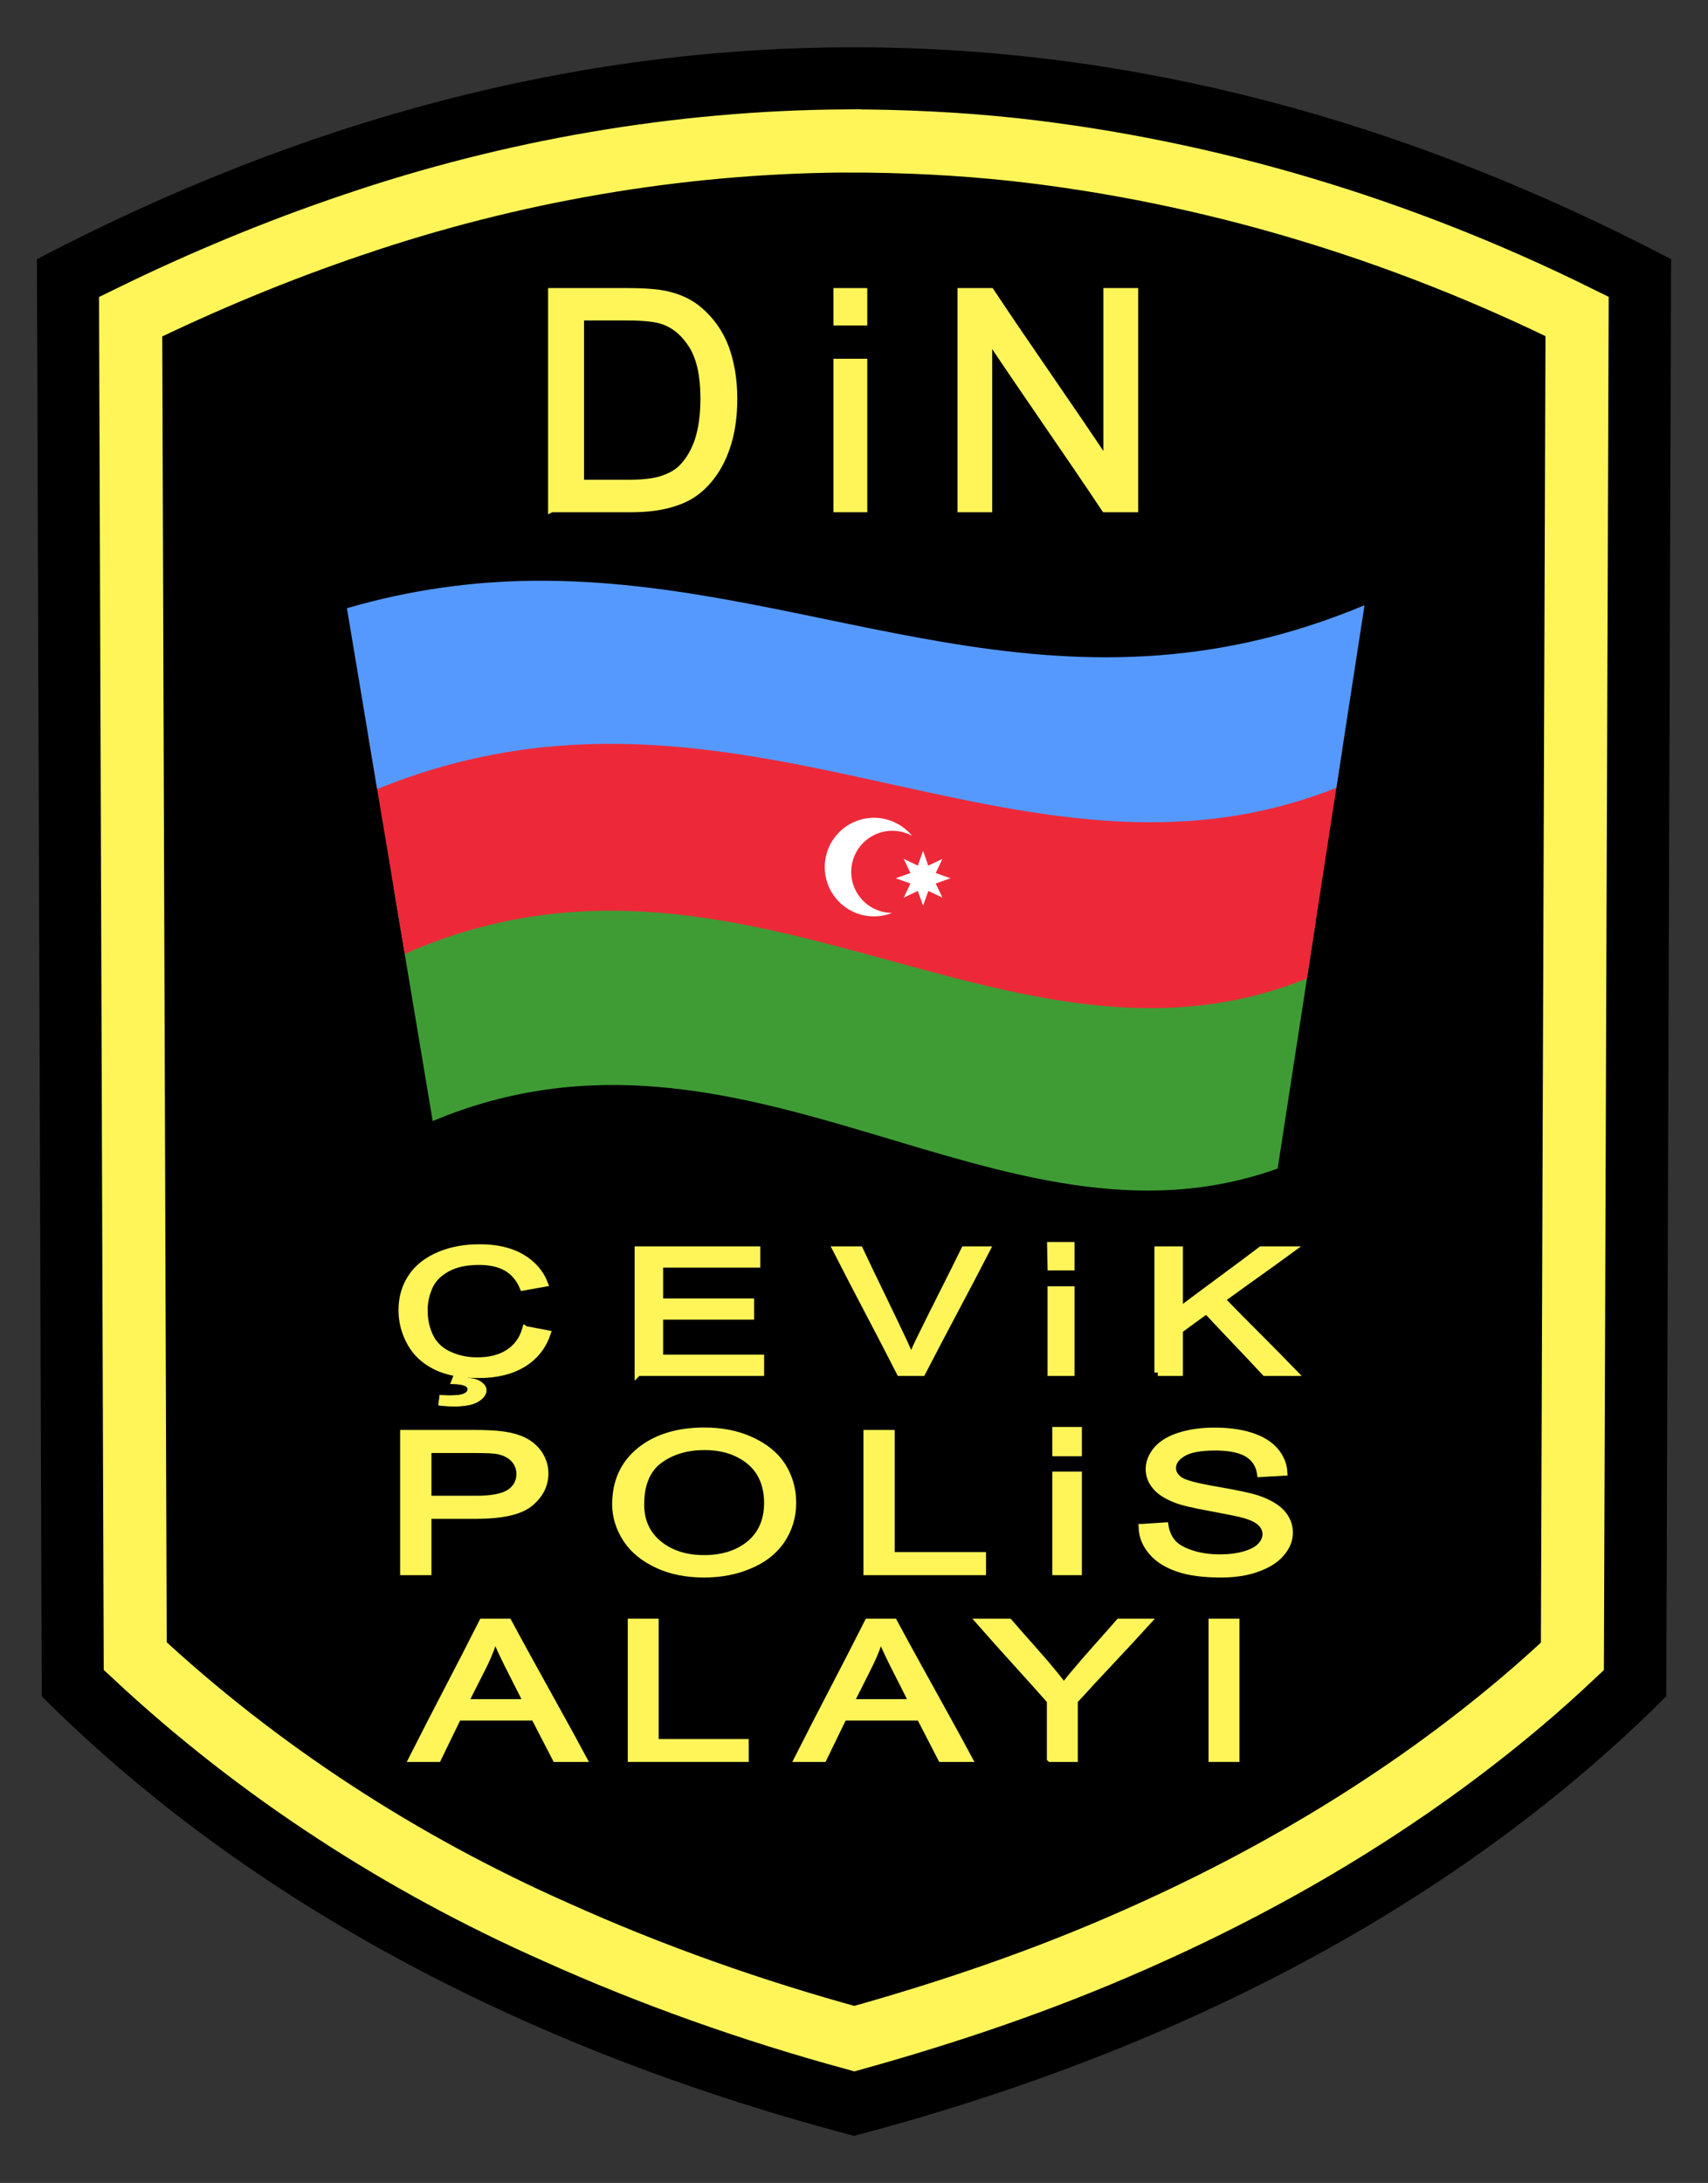
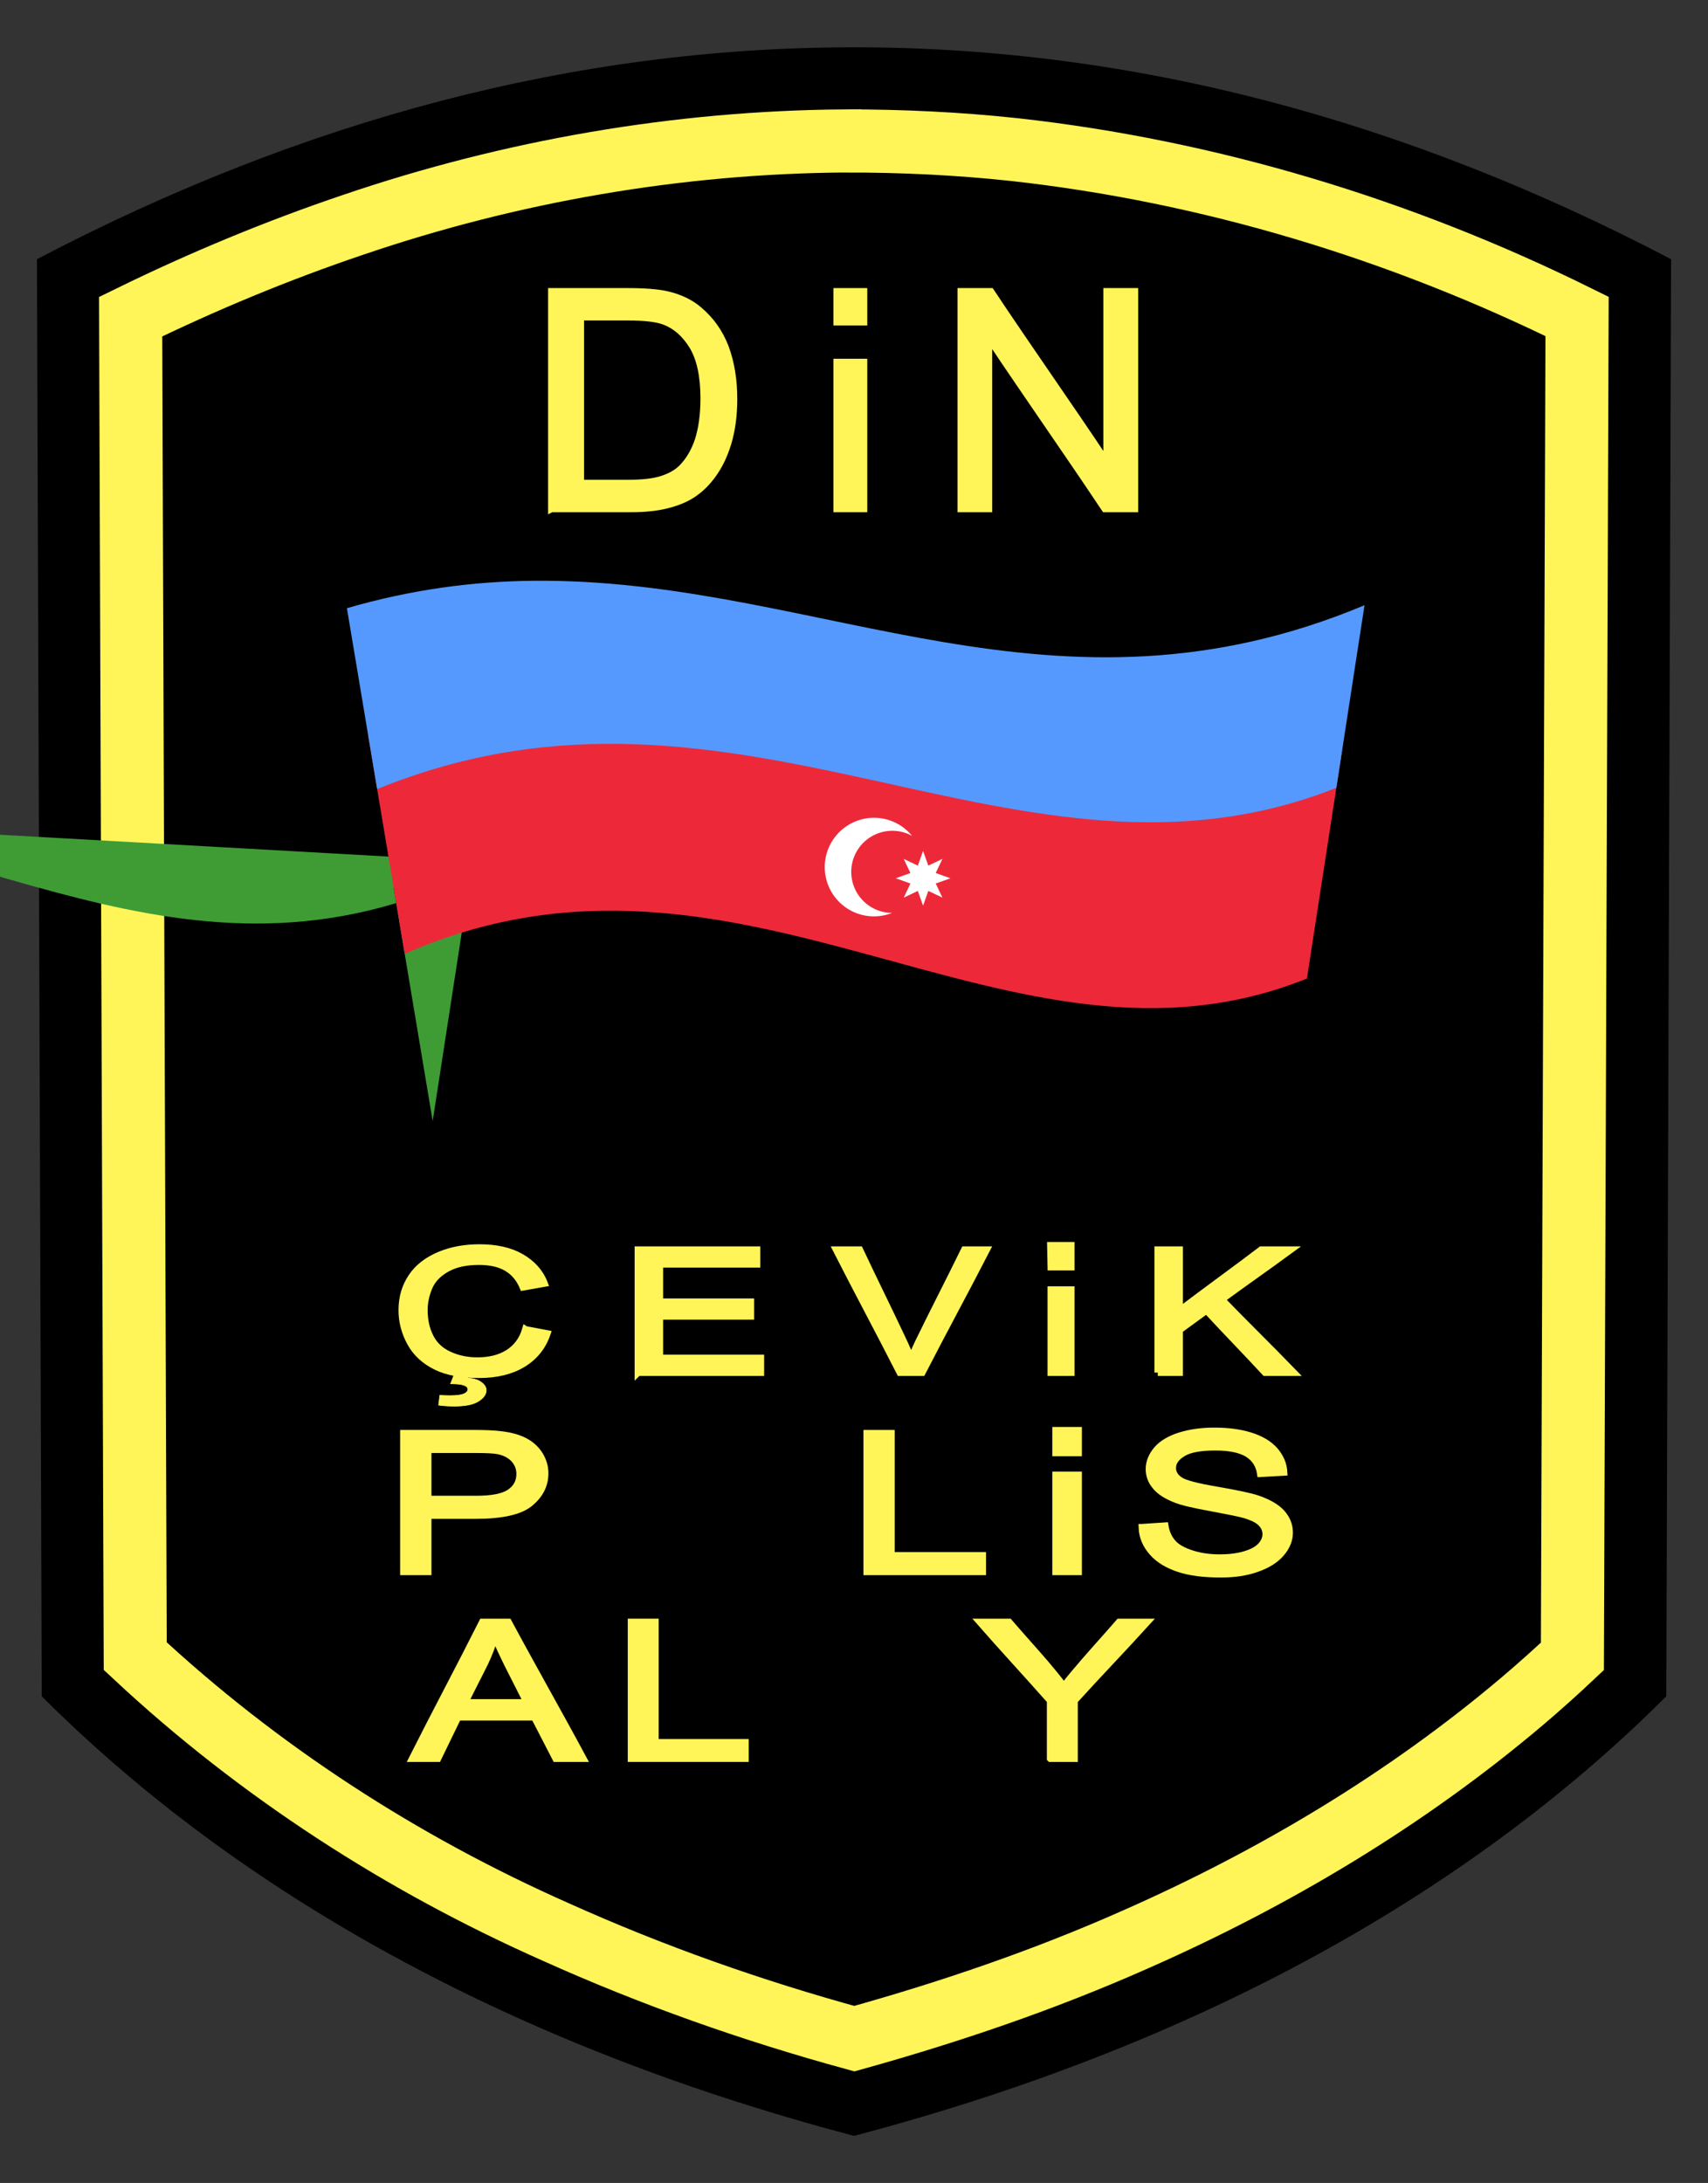
<svg xmlns="http://www.w3.org/2000/svg" width="722.56" height="923.13" version="1.1" viewBox="0 0 722.56 923.13">
  <rect x="0" y="0" width="722.56" height="923.13" fill="#333333" stroke="none" />
  <path d="m360.1 20c-116.95 0.184-231.73 30.566-344.47 89.611l2.029 607.71c77.088 77.047 189.19 145.26 343.62 185.88 0 2e-3 0.028 0.01 0.028 0.01v-0.01c154.43-40.626 266.52-108.84 343.61-185.88l2.028-607.71c-112.74-59.044-227.52-89.427-344.47-89.611-0.391 0-0.784 0.02-1.175 0.02h-0.028c-0.391 0-0.784-0.021-1.175-0.02z" />
  <path d="m357.5 59.6c-70.688 0.506-141.22 12.694-208.12 35.476-32.175 10.866-63.599 23.92-94.109 38.83 0.646 188.81 1.292 377.63 1.939 566.44 52.12 48.623 112.8 87.831 177.93 116.66 40.802 18.368 83.125 33.301 126.28 45.098 40.386-11.248 80.201-24.783 118.55-41.788 58.974-25.948 114.92-59.328 164.15-101.02 7.185-6.1 14.212-12.387 21.076-18.846 0.669-188.88 1.321-377.76 1.975-566.64-74.602-36.85-155.45-61.429-238.21-70.566-23.724-2.546-47.594-3.67-71.454-3.635z" stroke="#fff559" stroke-width="26.69" />
  <g stroke-width=".272">
-     <path d="m231.95 366.03c-1.781-0.015-3.566-0.01-5.357 0.016-19.314 0.28-39.256 3.022-60.061 9.32l16.508 98.699c132.98-55.689 239.86 62.28 357.46 20.084l16.115-104.43c-121.26 57.904-212.89-22.728-324.66-23.693z" fill="#3f9c35" />
+     <path d="m231.95 366.03c-1.781-0.015-3.566-0.01-5.357 0.016-19.314 0.28-39.256 3.022-60.061 9.32l16.508 98.699l16.115-104.43c-121.26 57.904-212.89-22.728-324.66-23.693z" fill="#3f9c35" />
    <path d="m230.9 299.42c-1.848-0.016-3.703-0.013-5.562 0.012-22.259 0.295-45.349 3.589-69.617 11.322l15.492 92.629c143.04-62.962 255.72 61.17 381.68 10.41l14.943-96.82c-127.04 61.607-221.32-16.57-336.94-17.553z" fill="#ed2939" />
    <path d="m230.99 245.59c-1.879-0.013-3.765-0.01-5.654 0.01-24.978 0.266-51.009 3.598-78.574 11.592l12.793 76.494c153.37-62.543 271.31 52.884 405.78-0.533l11.918-77.217c-130.54 54.649-228.53-9.538-346.26-10.346z" fill="#59f" />
  </g>
  <path d="m374.3 346.33a20.846 20.846 0 0 0-24.891 15.8 20.846 20.846 0 0 0 15.792 24.889 20.846 20.846 0 0 0 12.208-0.982 17.371 17.371 0 0 1-3.714-0.393 17.371 17.371 0 0 1-13.161-20.742 17.371 17.371 0 0 1 20.742-13.161 17.371 17.371 0 0 1 4.586 1.747 20.846 20.846 0 0 0-11.563-7.157z" fill="#fff" stroke-width=".232" />
  <path d="m390.5 359.82 2.216 6.231 5.973-2.839-2.839 5.973 6.231 2.216-6.231 2.216 2.839 5.973-5.973-2.839-2.216 6.231-2.216-6.231-5.973 2.839 2.839-5.973-6.231-2.216 6.231-2.216-2.839-5.973 5.973 2.839z" fill="#fff" stroke-width=".232" />
  <g fill="#fff559" fill-rule="evenodd" stroke="#fff559" stroke-width="2.855">
    <path d="m233.3 215.18v-91.932h32.185c7.244 0 12.778 0.444 16.6 1.31 5.346 1.225 9.971 3.359 13.687 6.591 4.865 4.119 8.661 9.337 11.094 15.695 2.379 6.4 3.609 13.646 3.609 21.863 0 6.971-0.855 13.16-2.459 18.568-1.631 5.387-3.823 9.801-6.389 13.35-2.567 3.591-5.427 6.316-8.474 8.344-3.074 2.07-6.817 3.549-11.12 4.626-4.411 1.098-9.383 1.584-15.05 1.584h-33.682zm12.35-10.858h19.942c6.175 0 11.04-0.549 14.516-1.69 3.502-1.141 6.255-2.683 8.34-4.774 2.887-2.915 5.266-6.76 6.897-11.639 1.551-4.859 2.406-10.731 2.406-17.702 0-9.59-1.631-16.963-4.785-22.18-3.181-5.176-7.137-8.576-11.708-10.351-3.288-1.288-8.661-1.901-15.986-1.901h-19.621v70.237z" />
    <path d="m354 123.25v12.972h11.467v-12.972zm0 29.885v62.047h11.467v-62.047z" />
    <path d="m406.5 215.18v-91.932h12.671c16.066 24.166 32.96 48.015 49.027 72.159v-72.159h11.869v91.932h-12.671c-16.119-24.187-32.961-48.057-49.08-72.244v72.244h-11.815z" />
    <path d="m174.4 743.65c9.696-19.258 19.966-38.436 29.664-57.721h11.024c10.36 19.284 21.296 38.436 31.656 57.721h-11.645c-2.966-5.836-6.066-11.645-9.032-17.481h-32.32c-2.788 5.836-5.712 11.645-8.5 17.481h-10.847zm22.312-23.688h26.212c-2.656-5.358-5.447-10.663-8.103-15.995-2.389-4.854-4.249-8.86-5.49-11.963-0.974 3.714-2.391 7.348-4.117 11.008-2.791 5.677-5.756 11.3-8.502 16.95z" />
    <path d="m267 743.65v-57.721h10.228v50.903h38.077v6.817h-48.304z" />
-     <path d="m337.5 743.65c9.696-19.258 19.968-38.436 29.664-57.721h11.024c10.36 19.284 21.296 38.436 31.656 57.721h-11.645c-2.966-5.836-6.064-11.645-9.032-17.481h-32.32c-2.789 5.836-5.712 11.645-8.5 17.481h-10.847zm22.27-23.688h26.254c-2.656-5.358-5.445-10.663-8.103-15.995-2.389-4.854-4.294-8.86-5.489-11.963-0.974 3.714-2.389 7.348-4.161 11.008-2.746 5.677-5.712 11.3-8.5 16.95z" />
    <path d="m444.3 743.65v-24.457c-9.786-11.114-20.058-22.123-29.797-33.264h12.397c5.003 5.836 10.27 11.592 15.273 17.401 2.746 3.289 5.492 6.499 7.881 9.788 2.259-3.05 5.137-6.419 8.413-10.212 4.915-5.677 10.051-11.3 14.966-16.977h11.91c-10.095 11.141-20.722 22.123-30.816 33.264v24.457h-10.228z" />
-     <path d="m512.7 743.65v-57.721h10.228v57.721z" />
  </g>
  <g fill="#fff559" fill-rule="evenodd" stroke="#fff559">
    <path d="m222.3 562.21c3.066 0.585 6.154 1.146 9.201 1.73-1.911 5.645-5.456 9.929-10.377 12.901-4.999 2.995-11.155 4.463-18.425 4.463-7.491 0-13.626-1.11-18.268-3.437-4.661-2.291-8.346-5.561-10.736-9.894-2.409-4.32-3.685-8.951-3.685-13.915 0-5.418 1.414-10.12 4.163-14.166 2.709-4.01 6.732-7.053 11.831-9.178 5.04-2.112 10.717-3.115 16.832-3.115 6.972 0 12.869 1.277 17.57 3.962 4.68 2.697 8.087 6.373 9.92 11.171-3.028 0.537-6.056 1.038-9.065 1.587-1.593-3.795-3.964-6.492-7.03-8.247-3.068-1.754-6.932-2.59-11.574-2.59-5.359 0-9.86 0.931-13.386 2.864-3.566 1.933-6.156 4.452-7.61 7.686-1.433 3.234-2.171 6.552-2.171 9.989 0 4.44 0.897 8.247 2.609 11.552 1.695 3.294 4.382 5.752 8.029 7.399 3.623 1.659 7.589 2.447 11.812 2.447 5.159 0 9.582-1.074 13.107-3.33 3.504-2.256 5.994-5.526 7.251-9.882z" stroke-width="2.855" />
    <path d="m269.9 580.43v-51.939h50.298v6.122h-41.094v15.909h38.485v6.098h-38.485v17.675h42.728v6.134h-51.93z" stroke-width="2.855" />
    <g stroke-width="2.855">
      <path d="m380.7 580.43c-8.825-17.353-18.128-34.598-26.952-51.939h9.96c5.918 12.591 12.172 25.134 18.087 37.737 1.435 3.007 2.671 5.836 3.647 8.485 1.074-2.829 2.35-5.657 3.745-8.485 6.154-12.615 12.648-25.146 18.804-37.737h9.403c-8.924 17.341-18.327 34.586-27.252 51.939h-9.441z" />
      <path d="m444.4 526.67 0.186 9.144h8.558v-9.144h-8.744zm0.186 18.725v35.033h8.558v-35.033z" />
      <path d="m489.8 580.43v-51.939h9.203v25.754c11.374-8.652 23.167-17.102 34.542-25.754h12.49c-9.622 7.065-19.582 13.975-29.204 21.04 10.02 10.359 20.478 20.539 30.497 30.898h-12.15c-8.146-8.808-16.652-17.484-24.779-26.291-3.766 2.781-7.63 5.502-11.396 8.294v17.997h-9.203z" />
      <path d="m170.7 606.12v58.551h10.398v-23.812h20.098c11.092 0 18.84-1.695 23.018-5.193 4.176-3.444 6.356-7.616 6.356-12.621 0-2.906-0.832-5.543-2.359-7.979-1.572-2.435-3.703-4.292-6.309-5.664-2.606-1.332-5.816-2.232-9.68-2.717-2.716-0.363-6.736-0.564-11.924-0.564zm10.398 6.902h20.031c4.715 0 7.949 0.16 9.701 0.523 2.737 0.579 4.939 1.71 6.578 3.432 1.618 1.776 2.471 3.873 2.471 6.309 0 3.404-1.437 5.988-4.244 7.885-2.807 1.884-7.591 2.785-14.26 2.785h-20.277z" />
-       <path d="m260.4 636.15c0-9.687 3.548-17.275 10.464-22.818 6.918-5.516 15.989-8.234 27.083-8.234 7.23 0 13.788 1.238 19.582 3.875 5.794 2.61 10.329 6.162 13.338 10.763 2.965 4.655 4.535 9.875 4.535 15.741 0 5.947-1.661 11.248-4.804 15.93-3.188 4.709-7.815 8.207-13.654 10.629-5.84 2.475-12.261 3.633-19.043 3.633-7.41 0-14.011-1.265-19.805-3.982-5.794-2.718-10.241-6.296-13.204-10.898-2.965-4.628-4.492-9.472-4.492-14.638zm10.689 0.135c0 7.05 2.649 12.593 7.635 16.656 5.029 4.09 11.454 6.108 19.132 6.108 7.771 0 14.282-2.018 19.314-6.162 4.941-4.144 7.501-9.902 7.501-17.437 0-4.763-1.079-8.934-3.191-12.512-2.155-3.552-5.389-6.27-9.476-8.261-4.13-1.991-8.802-2.906-14.011-2.906-7.321 0-13.7 1.83-18.954 5.624-5.209 3.821-7.949 10.064-7.949 18.889z" />
      <path d="m366.7 664.68v-58.552h10.375v51.637h38.625v6.915h-49z" />
      <path d="m446.6 604.86v9.525h9.655v-9.525zm0 18.892v40.925h9.655v-40.925z" />
      <path d="m483.1 645.87c3.232-0.215 6.511-0.431 9.79-0.646 0.449 2.906 1.573 5.301 3.234 7.184 1.616 1.884 4.31 3.39 7.86 4.548 3.591 1.184 7.59 1.776 12.036 1.776 3.95 0 7.455-0.431 10.509-1.319 3.054-0.888 5.3-2.072 6.782-3.633 1.438-1.534 2.2-3.202 2.2-5.005 0-1.83-0.719-3.417-2.155-4.816-1.393-1.372-3.773-2.502-7.052-3.444-2.066-0.592-6.736-1.534-13.968-2.879-7.184-1.292-12.259-2.449-15.133-3.633-3.73-1.48-6.559-3.256-8.354-5.462-1.841-2.153-2.74-4.601-2.74-7.265 0-2.96 1.122-5.705 3.323-8.315 2.246-2.556 5.526-4.494 9.836-5.839 4.313-1.318 9.119-1.991 14.416-1.991 5.84 0 10.96 0.673 15.407 2.072 4.447 1.426 7.86 3.471 10.24 6.189 2.335 2.745 3.682 5.785 3.862 9.23-3.325 0.215-6.647 0.377-9.972 0.565-0.537-3.713-2.378-6.485-5.389-8.395-3.099-1.884-7.68-2.825-13.697-2.825-6.288 0-10.914 0.834-13.7 2.556-2.874 1.722-4.356 3.794-4.356 6.243 0 2.099 1.033 3.821 3.054 5.167 1.932 1.372 7.232 2.744 15.675 4.171 8.397 1.453 14.191 2.664 17.336 3.74 4.535 1.588 7.949 3.552 10.104 5.947 2.157 2.449 3.279 5.193 3.279 8.341 0 3.121-1.213 6.027-3.593 8.799-2.38 2.772-5.883 4.897-10.284 6.431-4.447 1.588-9.521 2.314-15.136 2.314-7.096 0-13.069-0.727-17.83-2.314-4.761-1.587-8.579-3.848-11.274-6.996-2.695-3.067-4.176-6.566-4.31-10.494z" />
    </g>
    <path d="m192.2 581.08c-0.531 1.359-1.067 2.716-1.58 4.082 2.239 0.038 3.812 0.134 4.801 0.393 0.975 0.256 1.621 0.526 1.996 0.846 0.298 0.32 0.514 0.713 0.514 1.141 0 0.675-0.48 1.265-1.35 1.73-1.161 0.613-3.21 0.92-6.148 0.92-0.922 0-2.374-0.024-4.371-0.133-0.172 1.385-0.324 2.759-0.514 4.144 1.913 0.275 4.132 0.43 6.695 0.43 4.509 0 7.89-0.662 10.094-2.023 2.222-1.398 3.365-2.942 3.365-4.707 0-1.25-0.668-2.33-2.018-3.336-1.332-1.042-3.297-1.617-5.943-1.875 0.21-0.537 0.435-1.074 0.654-1.611h-6.195z" stroke-width=".255" />
  </g>
</svg>